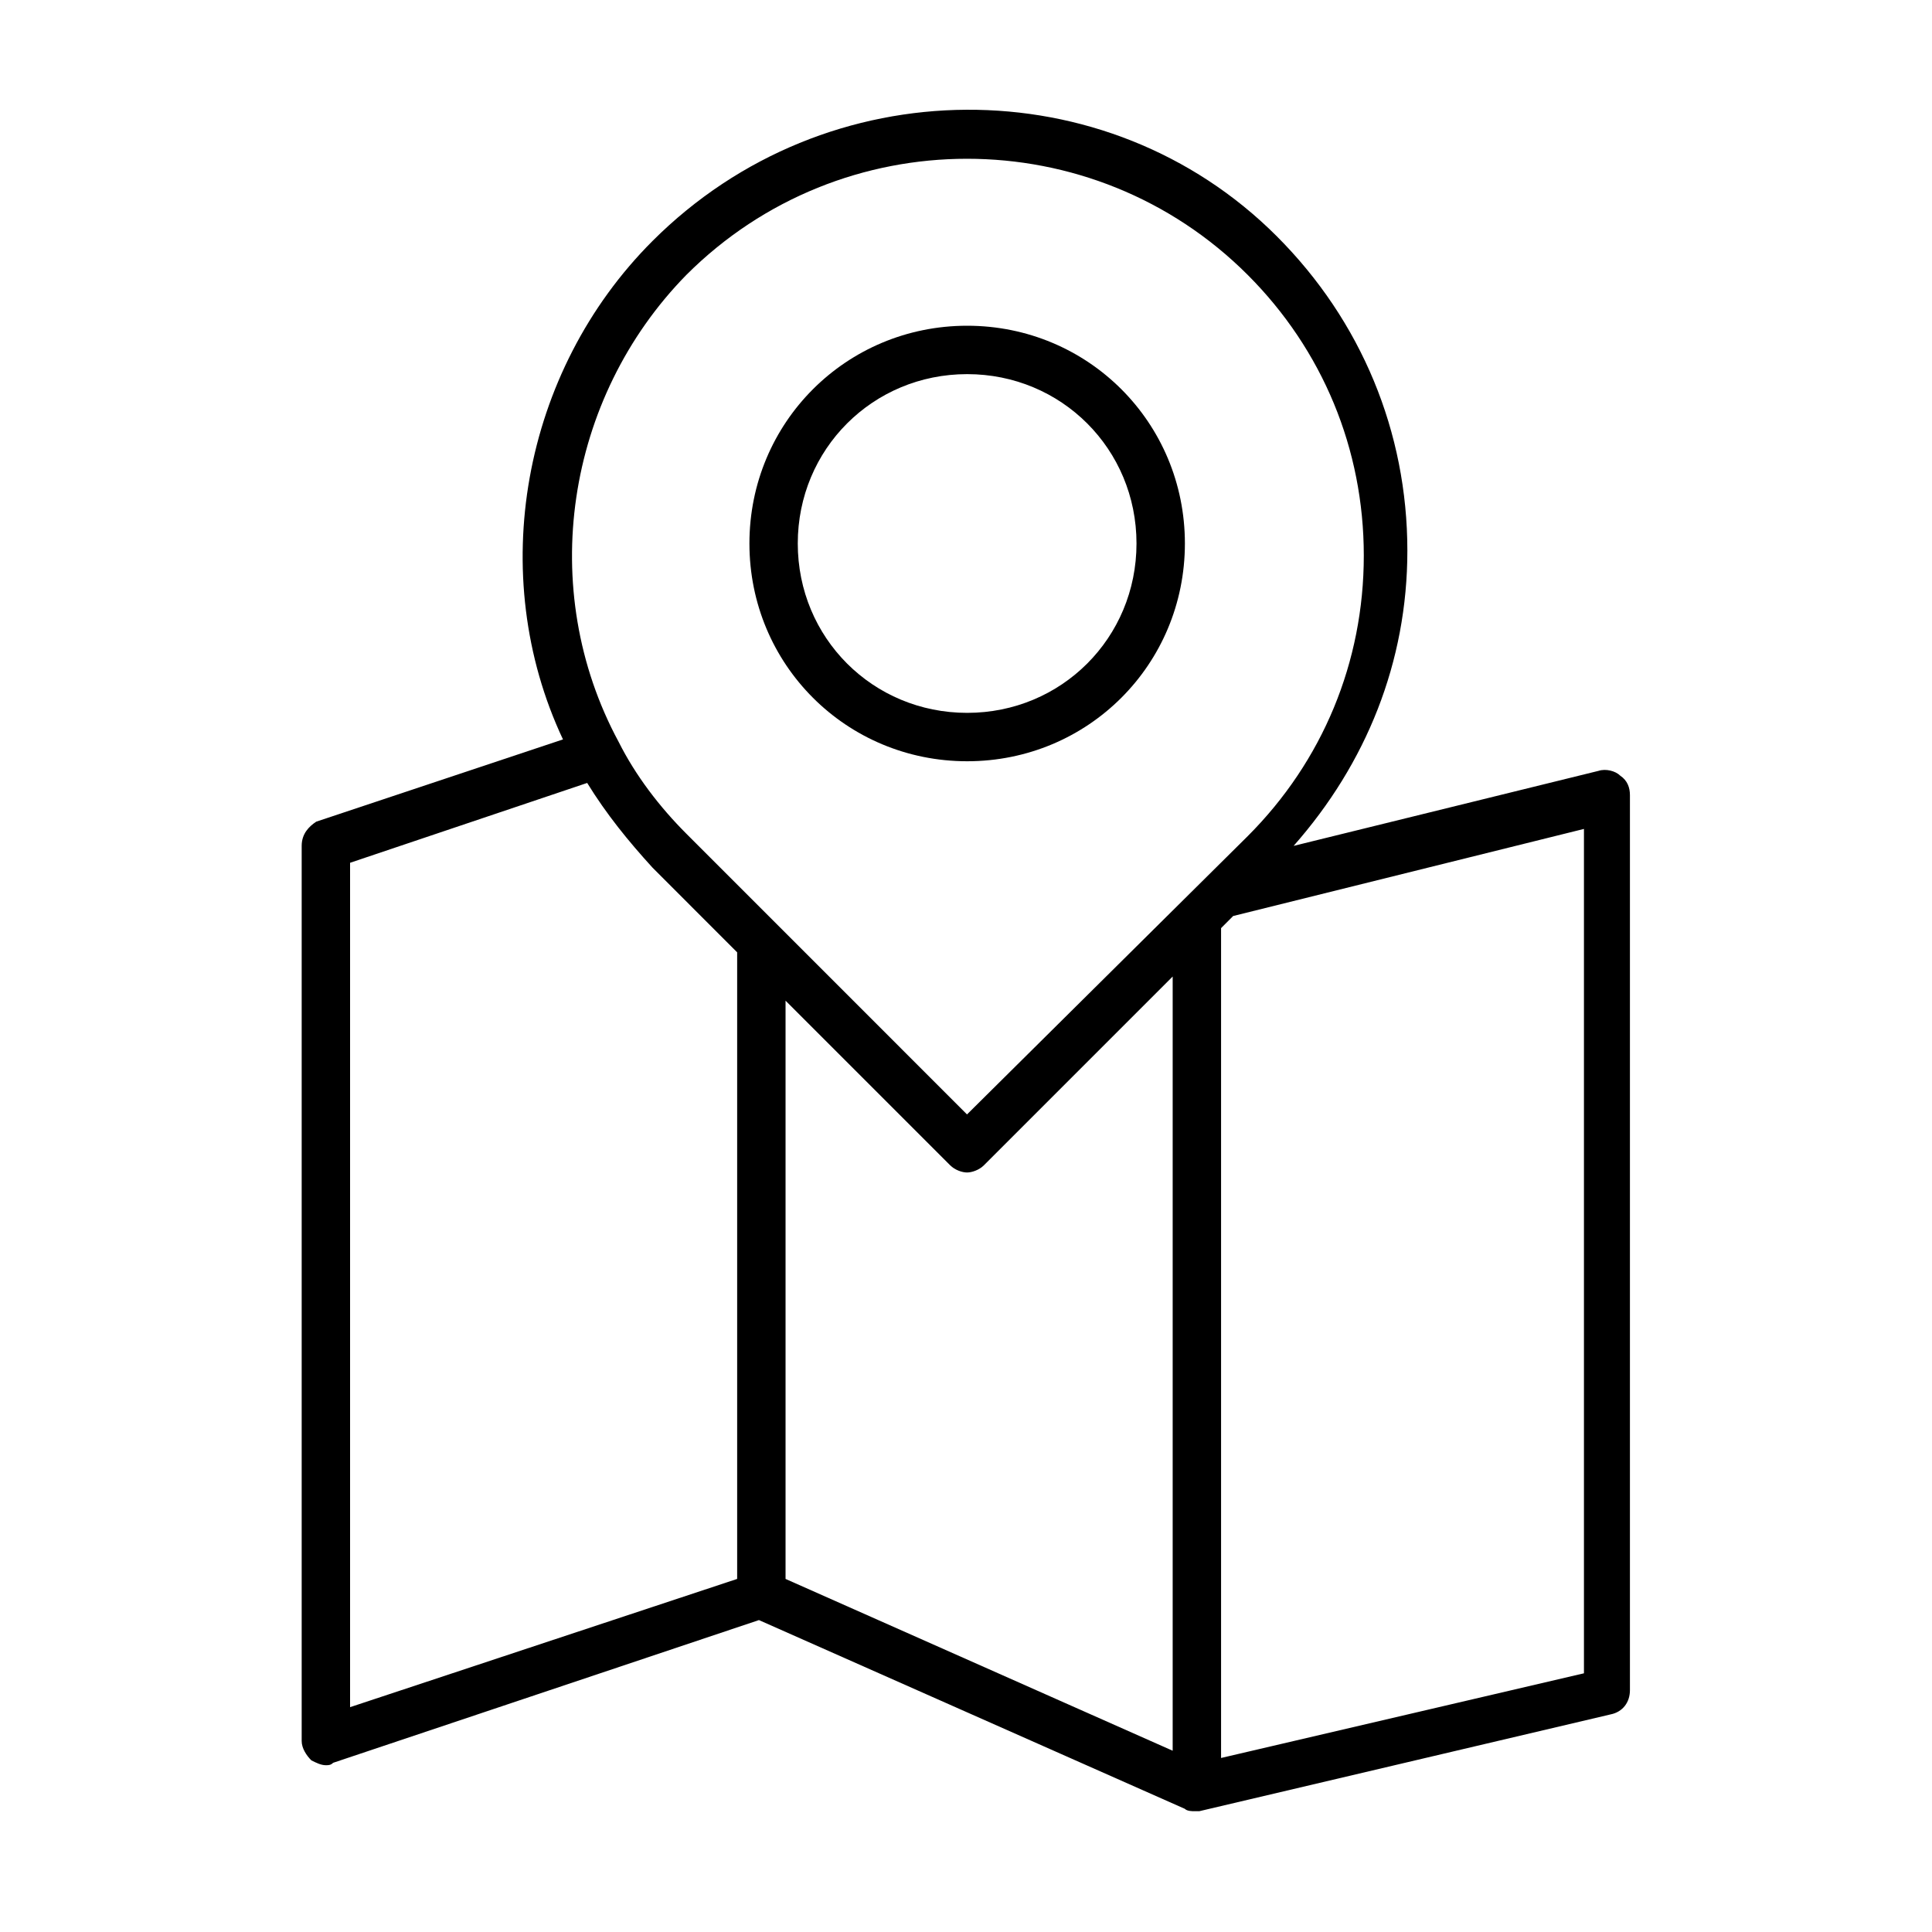
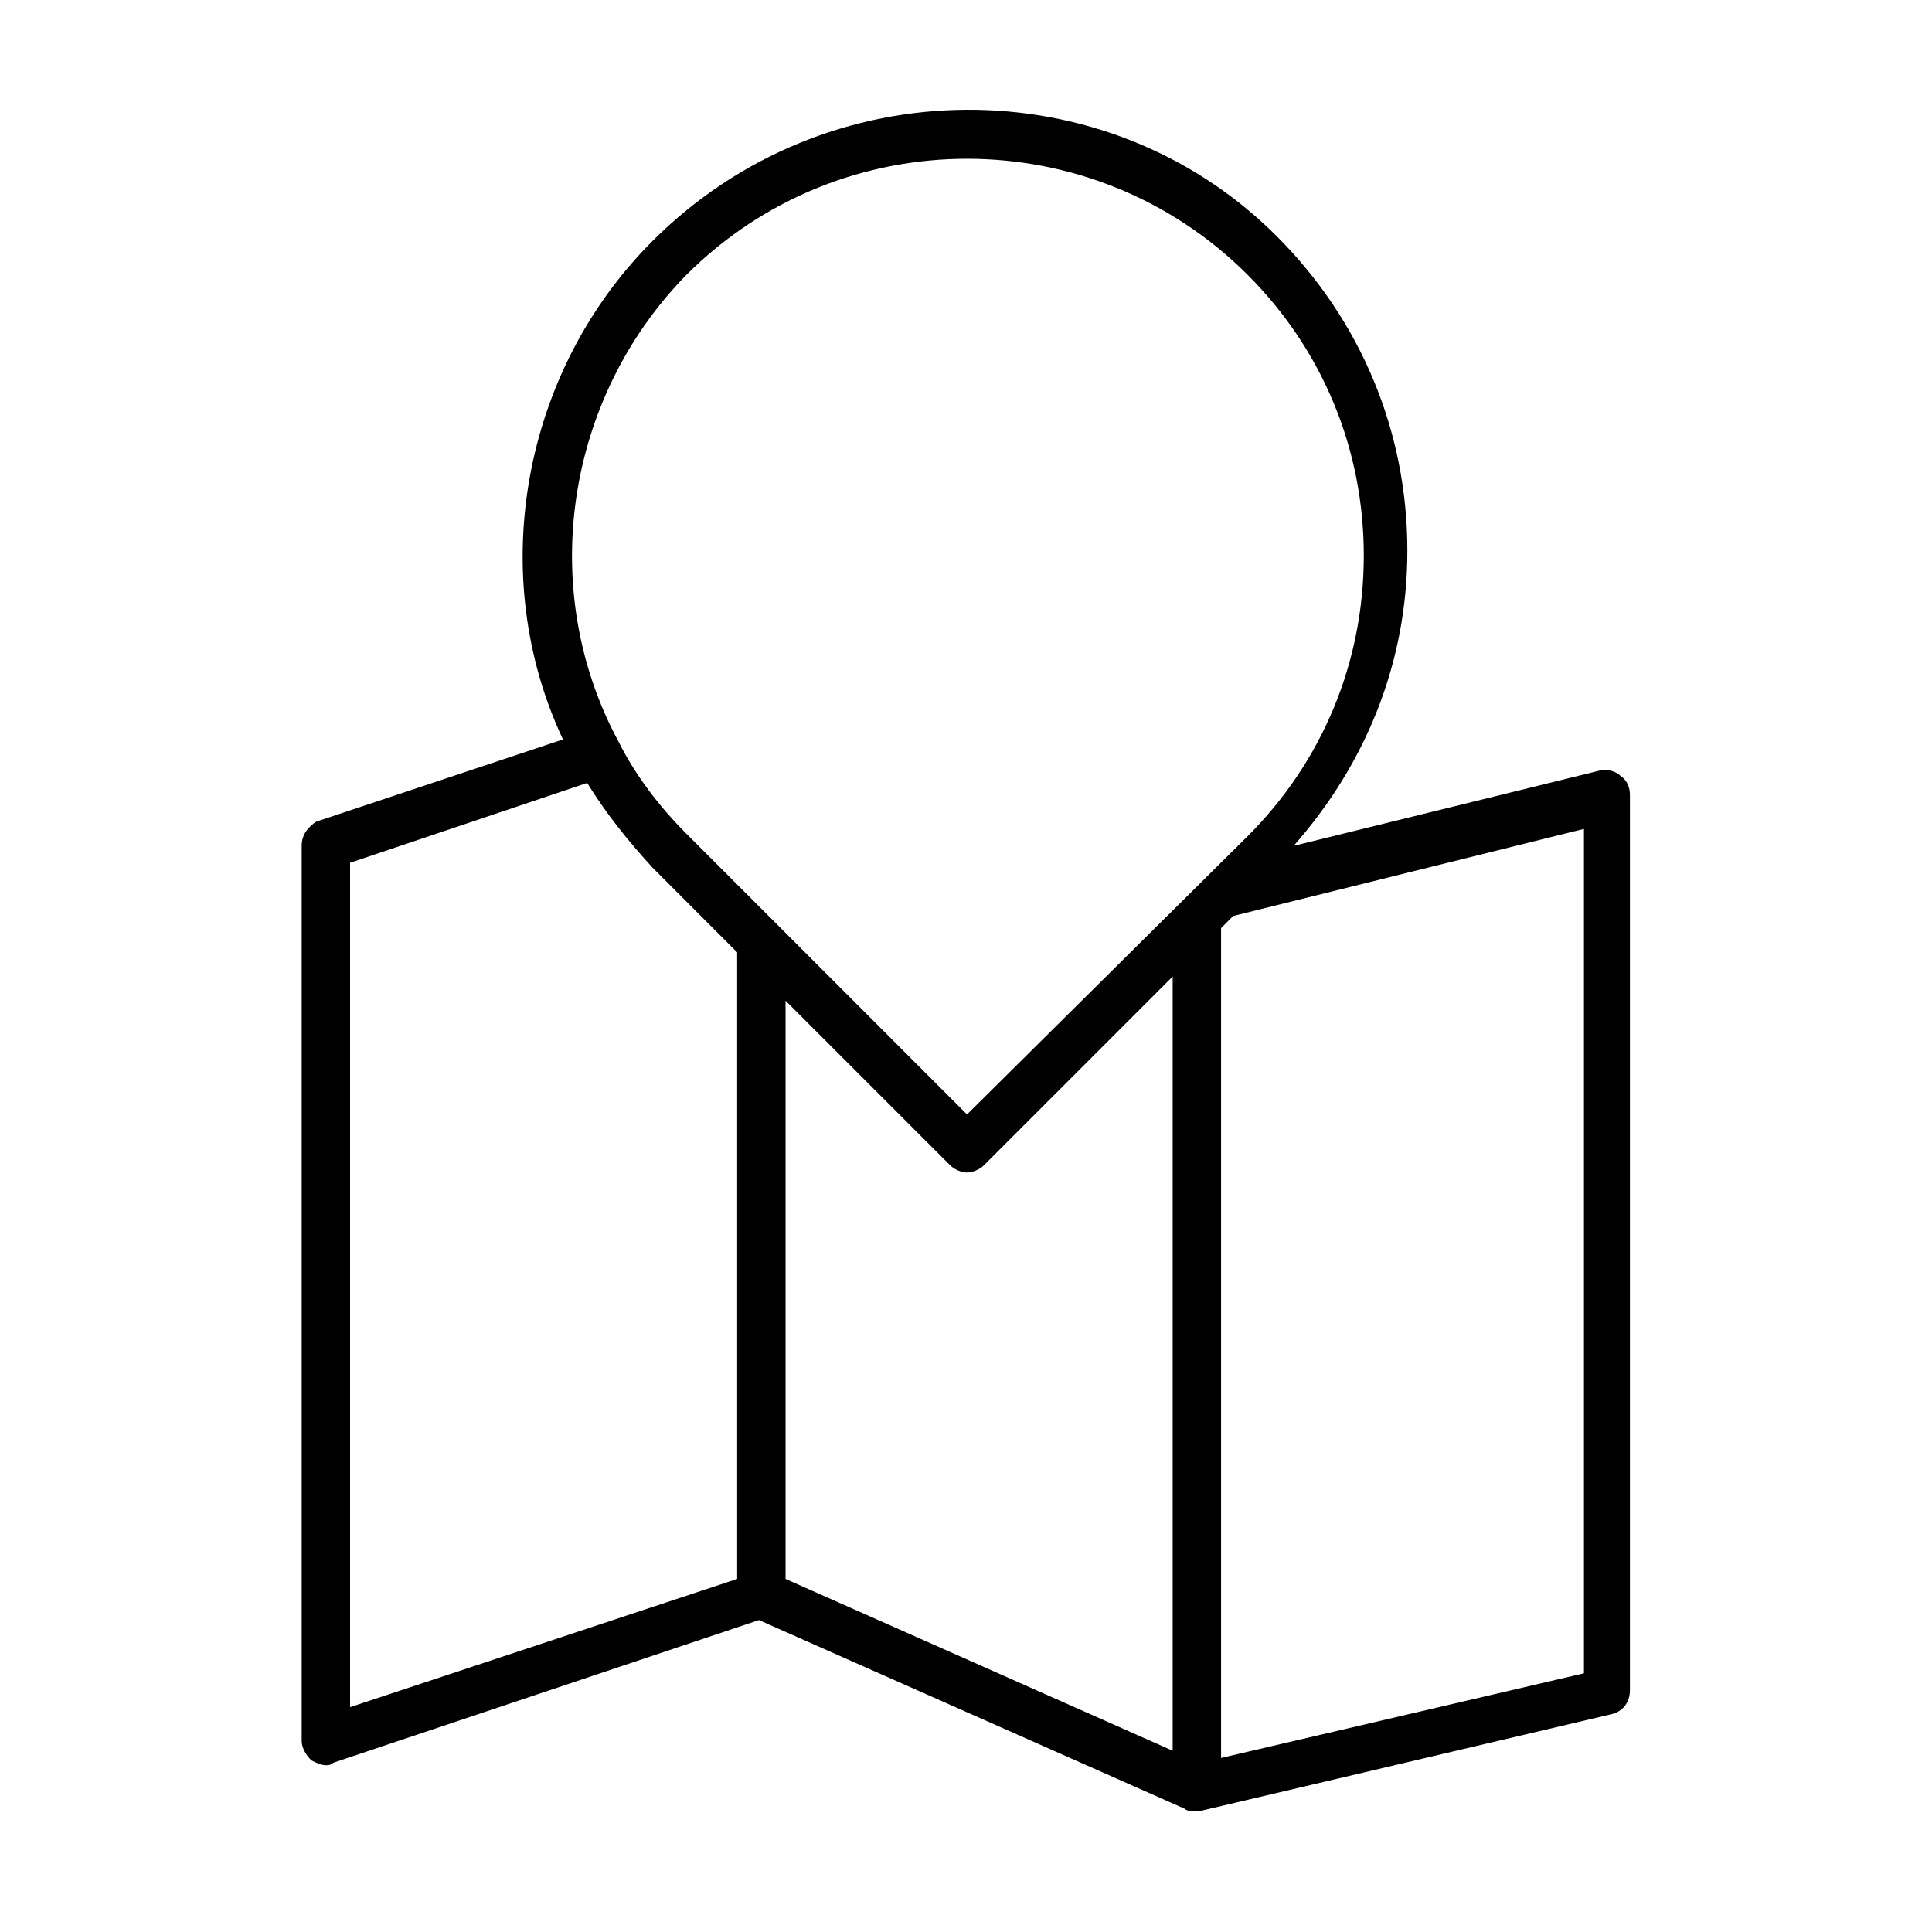
<svg xmlns="http://www.w3.org/2000/svg" fill="none" viewBox="0 0 40 40" height="40" width="40">
  <path fill="black" d="M6.246 17.513V36.046C6.246 36.197 6.346 36.347 6.447 36.447C6.547 36.497 6.647 36.547 6.747 36.547C6.797 36.547 6.847 36.547 6.897 36.497L15.713 33.542L24.529 37.449C24.579 37.499 24.68 37.499 24.73 37.499H24.83L33.345 35.495C33.596 35.445 33.746 35.245 33.746 34.994V16.461C33.746 16.311 33.696 16.16 33.546 16.06C33.446 15.96 33.245 15.91 33.095 15.96L26.783 17.513C28.286 15.81 29.138 13.706 29.138 11.402C29.138 8.947 28.186 6.643 26.433 4.89C22.927 1.383 17.116 1.383 13.509 4.99C10.804 7.695 10.053 11.902 11.656 15.309L6.547 17.012C6.396 17.112 6.246 17.262 6.246 17.513L6.246 17.513ZM16.264 32.69V20.718L19.671 24.125C19.771 24.225 19.921 24.275 20.021 24.275C20.121 24.275 20.272 24.225 20.372 24.125L24.279 20.218V36.247L16.264 32.69ZM32.794 34.644L25.281 36.397V19.216L25.531 18.965L32.794 17.162V34.644ZM14.211 5.691C15.813 4.089 17.917 3.287 20.021 3.287C22.125 3.287 24.229 4.088 25.832 5.691C27.384 7.244 28.236 9.298 28.236 11.502C28.236 13.706 27.385 15.759 25.832 17.312L20.021 23.073L14.211 17.262C13.66 16.711 13.159 16.06 12.808 15.359C11.105 12.203 11.706 8.246 14.211 5.691V5.691ZM7.248 17.863L12.157 16.21C12.558 16.861 13.008 17.413 13.509 17.963L15.262 19.717V32.69L7.248 35.345L7.248 17.863Z" />
-   <path fill="black" d="M20.024 15.761C22.528 15.761 24.532 13.757 24.532 11.252C24.532 8.748 22.528 6.744 20.024 6.744C17.519 6.744 15.516 8.748 15.516 11.252C15.516 13.757 17.519 15.761 20.024 15.761ZM20.024 7.746C21.977 7.746 23.53 9.299 23.53 11.252C23.53 13.206 21.977 14.759 20.024 14.759C18.07 14.759 16.517 13.206 16.517 11.252C16.517 9.299 18.07 7.746 20.024 7.746Z" />
</svg>